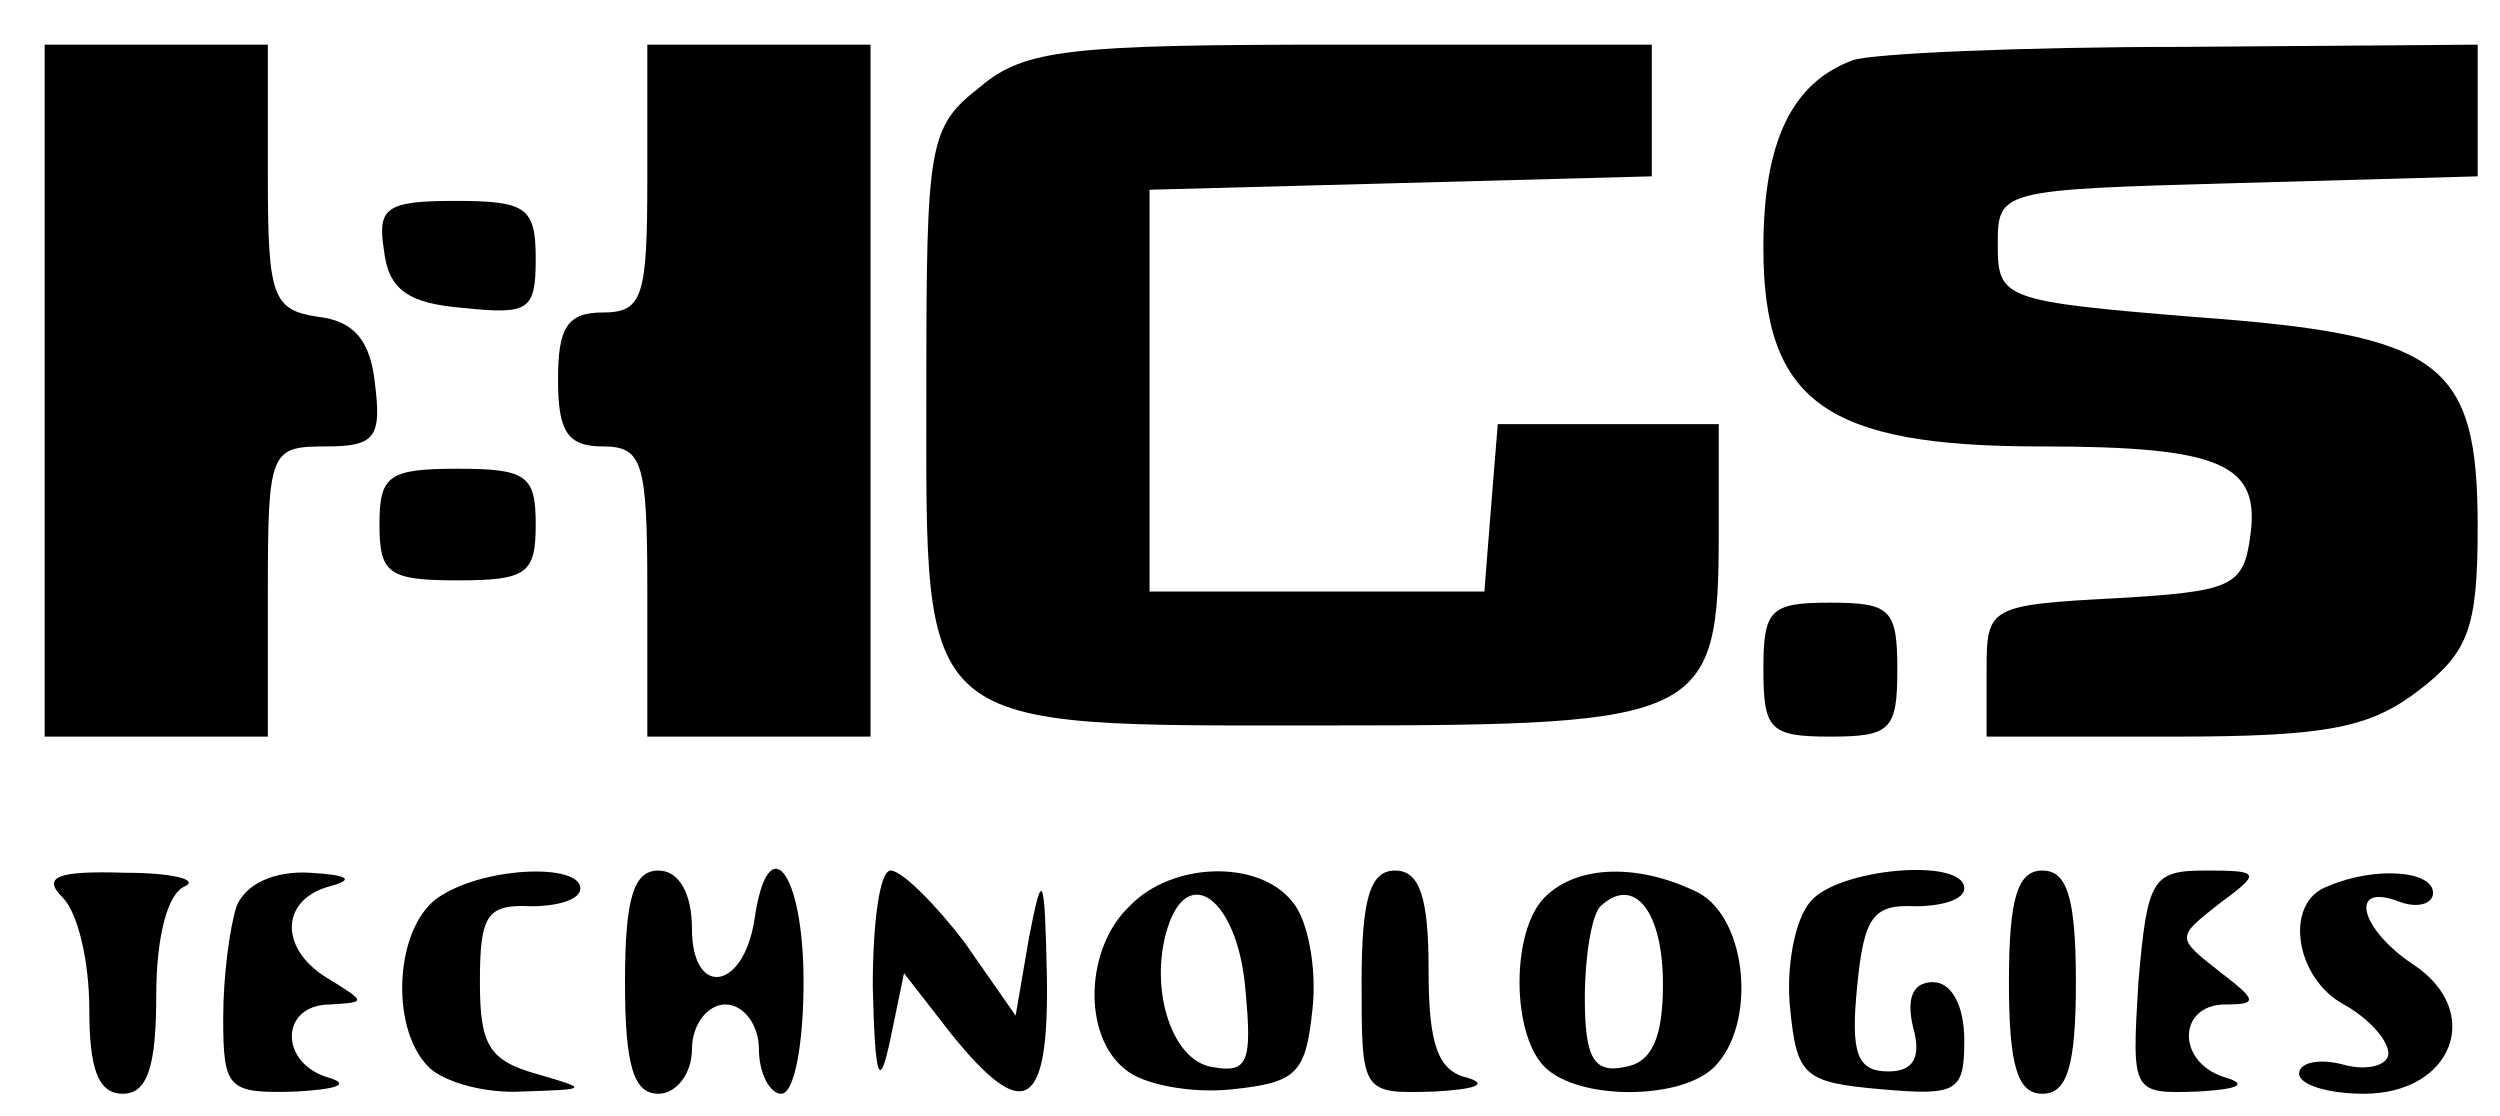
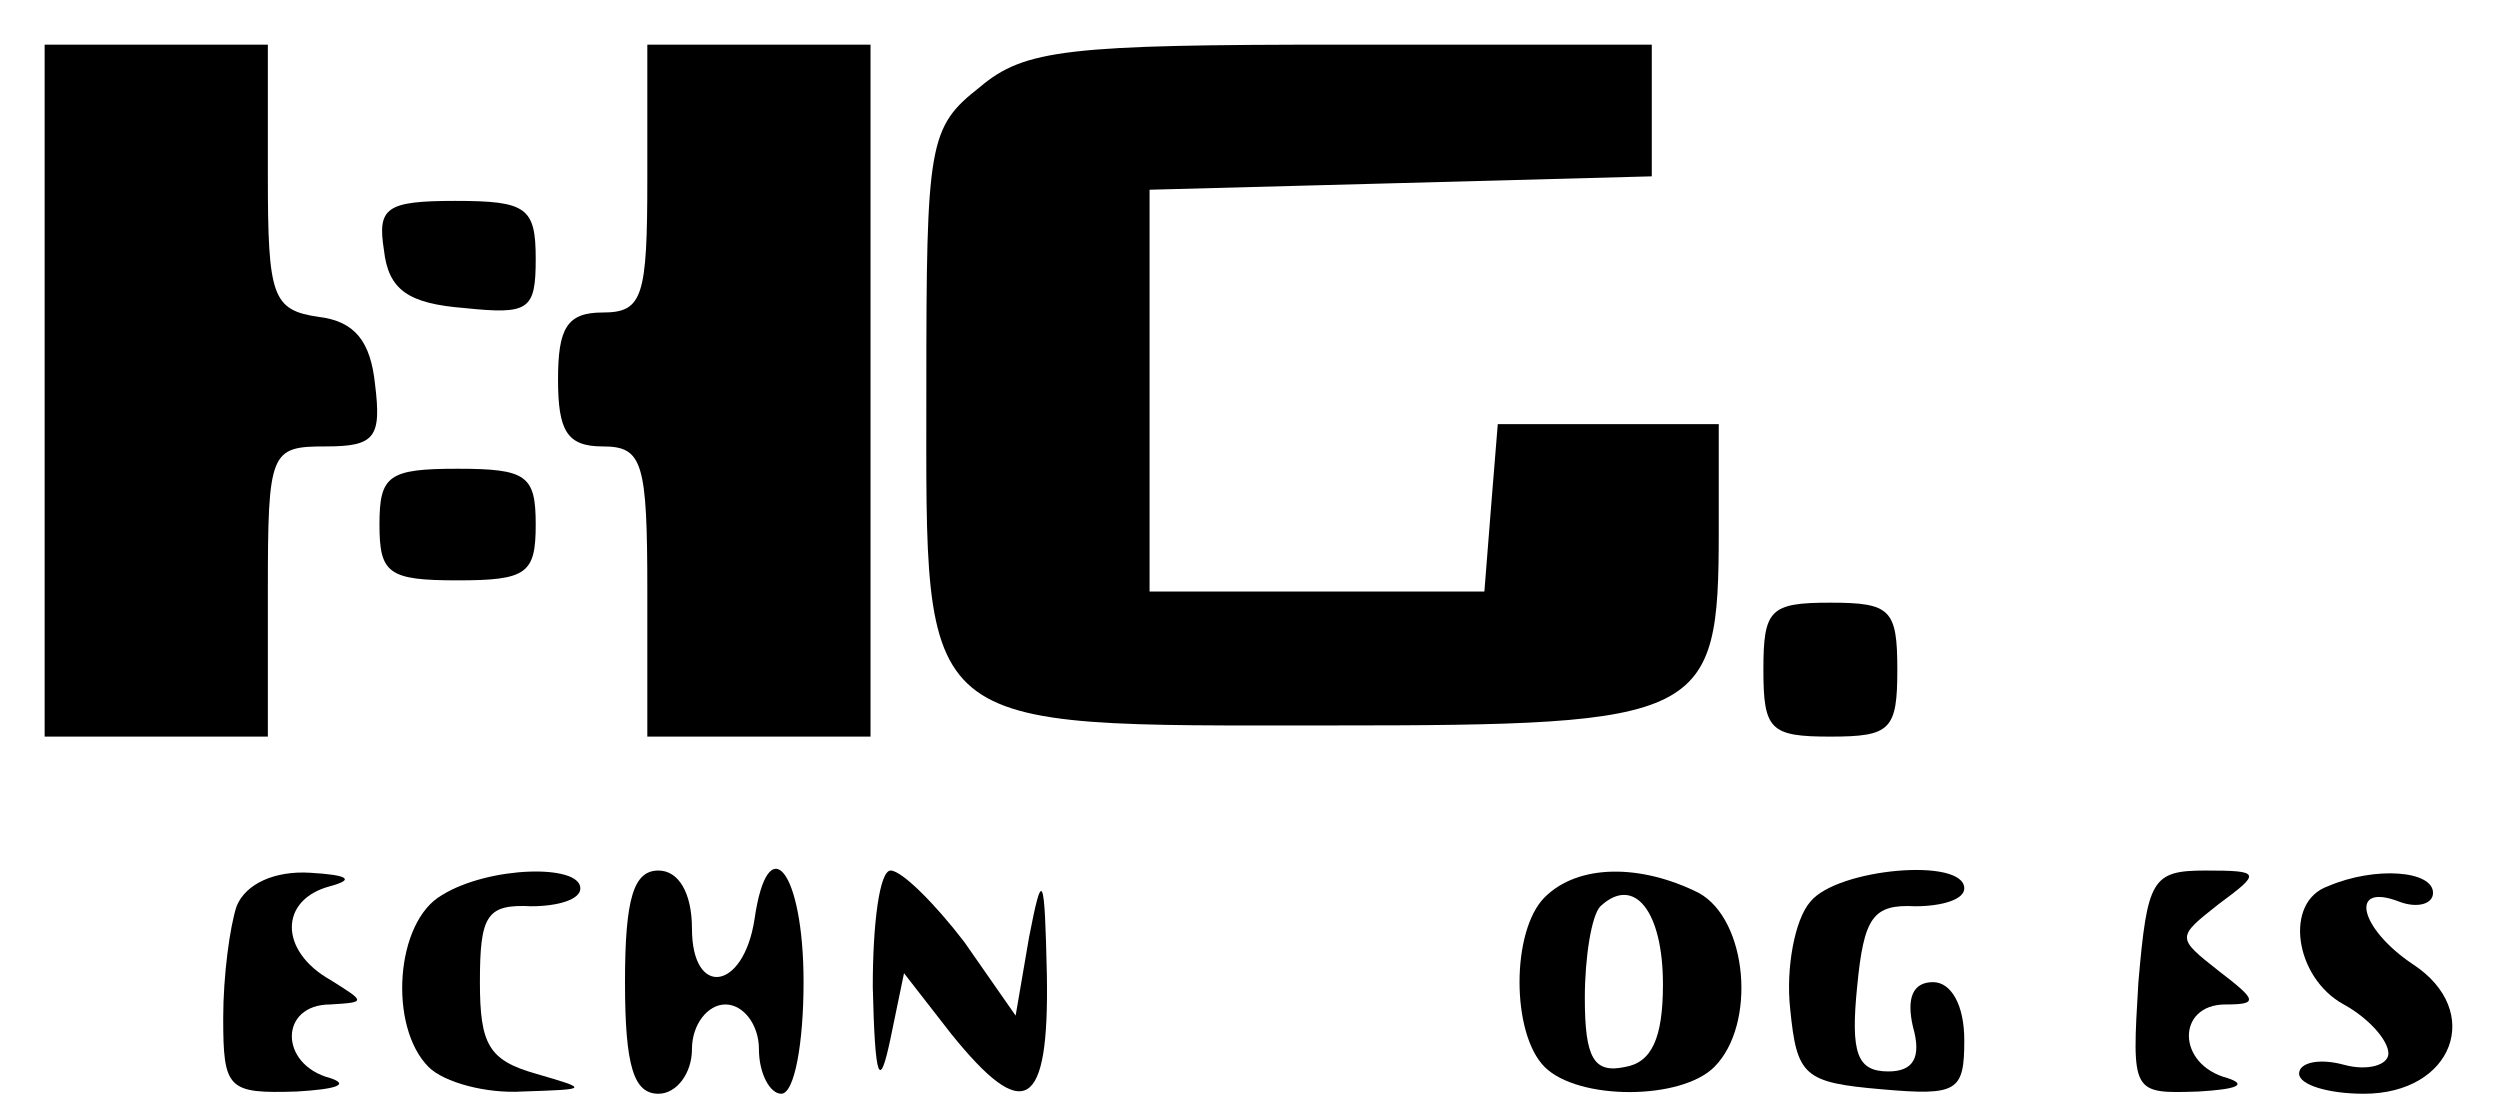
<svg xmlns="http://www.w3.org/2000/svg" version="1.0" width="112pt" height="50pt" viewBox="0 0 112 50" preserveAspectRatio="xMidYMid meet">
  <g transform="translate(0,50) scale(0.1,-0.1)" fill="#000000" stroke="none">
    <path d="M20 325 l0 -155 50 0 50 0 0 65 c0 63 1 65 26 65 22 0 25 4 22 28 -2 19 -9 28 -25 30 -21 3 -23 9 -23 63 l0 59 -50 0 -50 0 0 -155z" />
    <path d="M290 420 c0 -53 -2 -60 -20 -60 -16 0 -20 -7 -20 -30 0 -23 4 -30 20 -30 18 0 20 -7 20 -65 l0 -65 50 0 50 0 0 155 0 155 -50 0 -50 0 0 -60z" />
    <path d="M439 461 c-23 -18 -24 -25 -24 -135 0 -156 -6 -151 181 -151 168 0 174 3 174 87 l0 48 -49 0 -50 0 -3 -37 -3 -38 -75 0 -75 0 0 90 0 90 113 3 112 3 0 29 0 30 -139 0 c-122 0 -142 -2 -162 -19z" />
-     <path d="M830 473 c-27 -10 -40 -36 -40 -84 0 -69 28 -89 124 -89 82 0 99 -8 94 -41 -3 -22 -9 -24 -60 -27 -57 -3 -58 -4 -58 -32 l0 -30 84 0 c69 0 88 4 110 21 22 17 26 28 26 73 0 74 -16 86 -127 94 -85 7 -88 8 -88 32 0 25 0 25 108 28 l107 3 0 29 0 30 -132 -1 c-73 0 -140 -3 -148 -6z" />
    <path d="M172 388 c2 -18 11 -24 36 -26 29 -3 32 -1 32 22 0 23 -4 26 -36 26 -31 0 -35 -3 -32 -22z" />
    <path d="M170 265 c0 -22 4 -25 35 -25 31 0 35 3 35 25 0 22 -4 25 -35 25 -31 0 -35 -3 -35 -25z" />
    <path d="M790 200 c0 -27 3 -30 30 -30 27 0 30 3 30 30 0 27 -3 30 -30 30 -27 0 -30 -3 -30 -30z" />
-     <path d="M28 98 c7 -7 12 -29 12 -50 0 -27 4 -38 15 -38 11 0 15 12 15 44 0 26 5 46 13 49 6 3 -6 6 -27 6 -31 1 -37 -2 -28 -11z" />
    <path d="M106 94 c-3 -9 -6 -31 -6 -50 0 -32 2 -34 33 -33 17 1 24 3 15 6 -23 6 -23 33 0 33 16 1 16 1 0 11 -23 13 -23 36 0 42 11 3 8 5 -9 6 -16 1 -29 -5 -33 -15z" />
    <path d="M198 99 c-21 -12 -24 -59 -6 -77 7 -7 26 -12 42 -11 30 1 30 1 6 8 -21 6 -25 13 -25 41 0 30 3 35 23 34 12 0 22 3 22 8 0 11 -41 10 -62 -3z" />
    <path d="M280 60 c0 -38 4 -50 15 -50 8 0 15 9 15 20 0 11 7 20 15 20 8 0 15 -9 15 -20 0 -11 5 -20 10 -20 6 0 10 23 10 50 0 50 -16 70 -22 28 -5 -32 -28 -35 -28 -4 0 16 -6 26 -15 26 -11 0 -15 -12 -15 -50z" />
    <path d="M391 58 c1 -42 3 -47 8 -23 l6 29 21 -27 c33 -41 44 -34 43 26 -1 46 -2 48 -8 17 l-6 -35 -23 33 c-13 17 -28 32 -33 32 -5 0 -8 -24 -8 -52z" />
-     <path d="M506 94 c-20 -19 -21 -58 -2 -73 8 -7 30 -11 48 -9 29 3 33 7 36 36 2 18 -2 40 -9 48 -15 19 -54 18 -73 -2z m52 -38 c3 -32 1 -37 -15 -34 -19 3 -29 38 -19 65 10 26 31 8 34 -31z" />
-     <path d="M610 60 c0 -50 0 -50 33 -49 17 1 24 3 15 6 -14 3 -18 15 -18 49 0 32 -4 44 -15 44 -11 0 -15 -12 -15 -50z" />
    <path d="M692 98 c-15 -15 -15 -61 0 -76 15 -15 61 -15 76 0 19 19 15 66 -7 78 -26 13 -54 13 -69 -2z m53 -39 c0 -24 -5 -35 -17 -37 -14 -3 -18 4 -18 31 0 18 3 37 7 41 15 14 28 -2 28 -35z" />
    <path d="M811 96 c-7 -8 -11 -30 -9 -48 3 -30 6 -33 41 -36 34 -3 37 -1 37 22 0 16 -6 26 -14 26 -9 0 -12 -7 -9 -20 4 -14 0 -20 -11 -20 -14 0 -17 8 -14 38 3 31 7 37 26 36 12 0 22 3 22 8 0 14 -57 9 -69 -6z" />
-     <path d="M900 60 c0 -38 4 -50 15 -50 11 0 15 12 15 50 0 38 -4 50 -15 50 -11 0 -15 -12 -15 -50z" />
    <path d="M958 60 c-3 -50 -3 -50 27 -49 17 1 22 3 13 6 -23 6 -23 33 -1 33 15 0 14 2 -3 15 -19 15 -19 15 0 30 19 14 19 15 -6 15 -24 0 -26 -4 -30 -50z" />
    <path d="M1043 103 c-20 -7 -15 -41 7 -53 11 -6 20 -16 20 -22 0 -5 -9 -8 -20 -5 -11 3 -20 1 -20 -4 0 -5 13 -9 29 -9 40 0 54 37 22 58 -24 16 -29 37 -6 28 8 -3 15 -1 15 4 0 10 -26 12 -47 3z" />
  </g>
</svg>